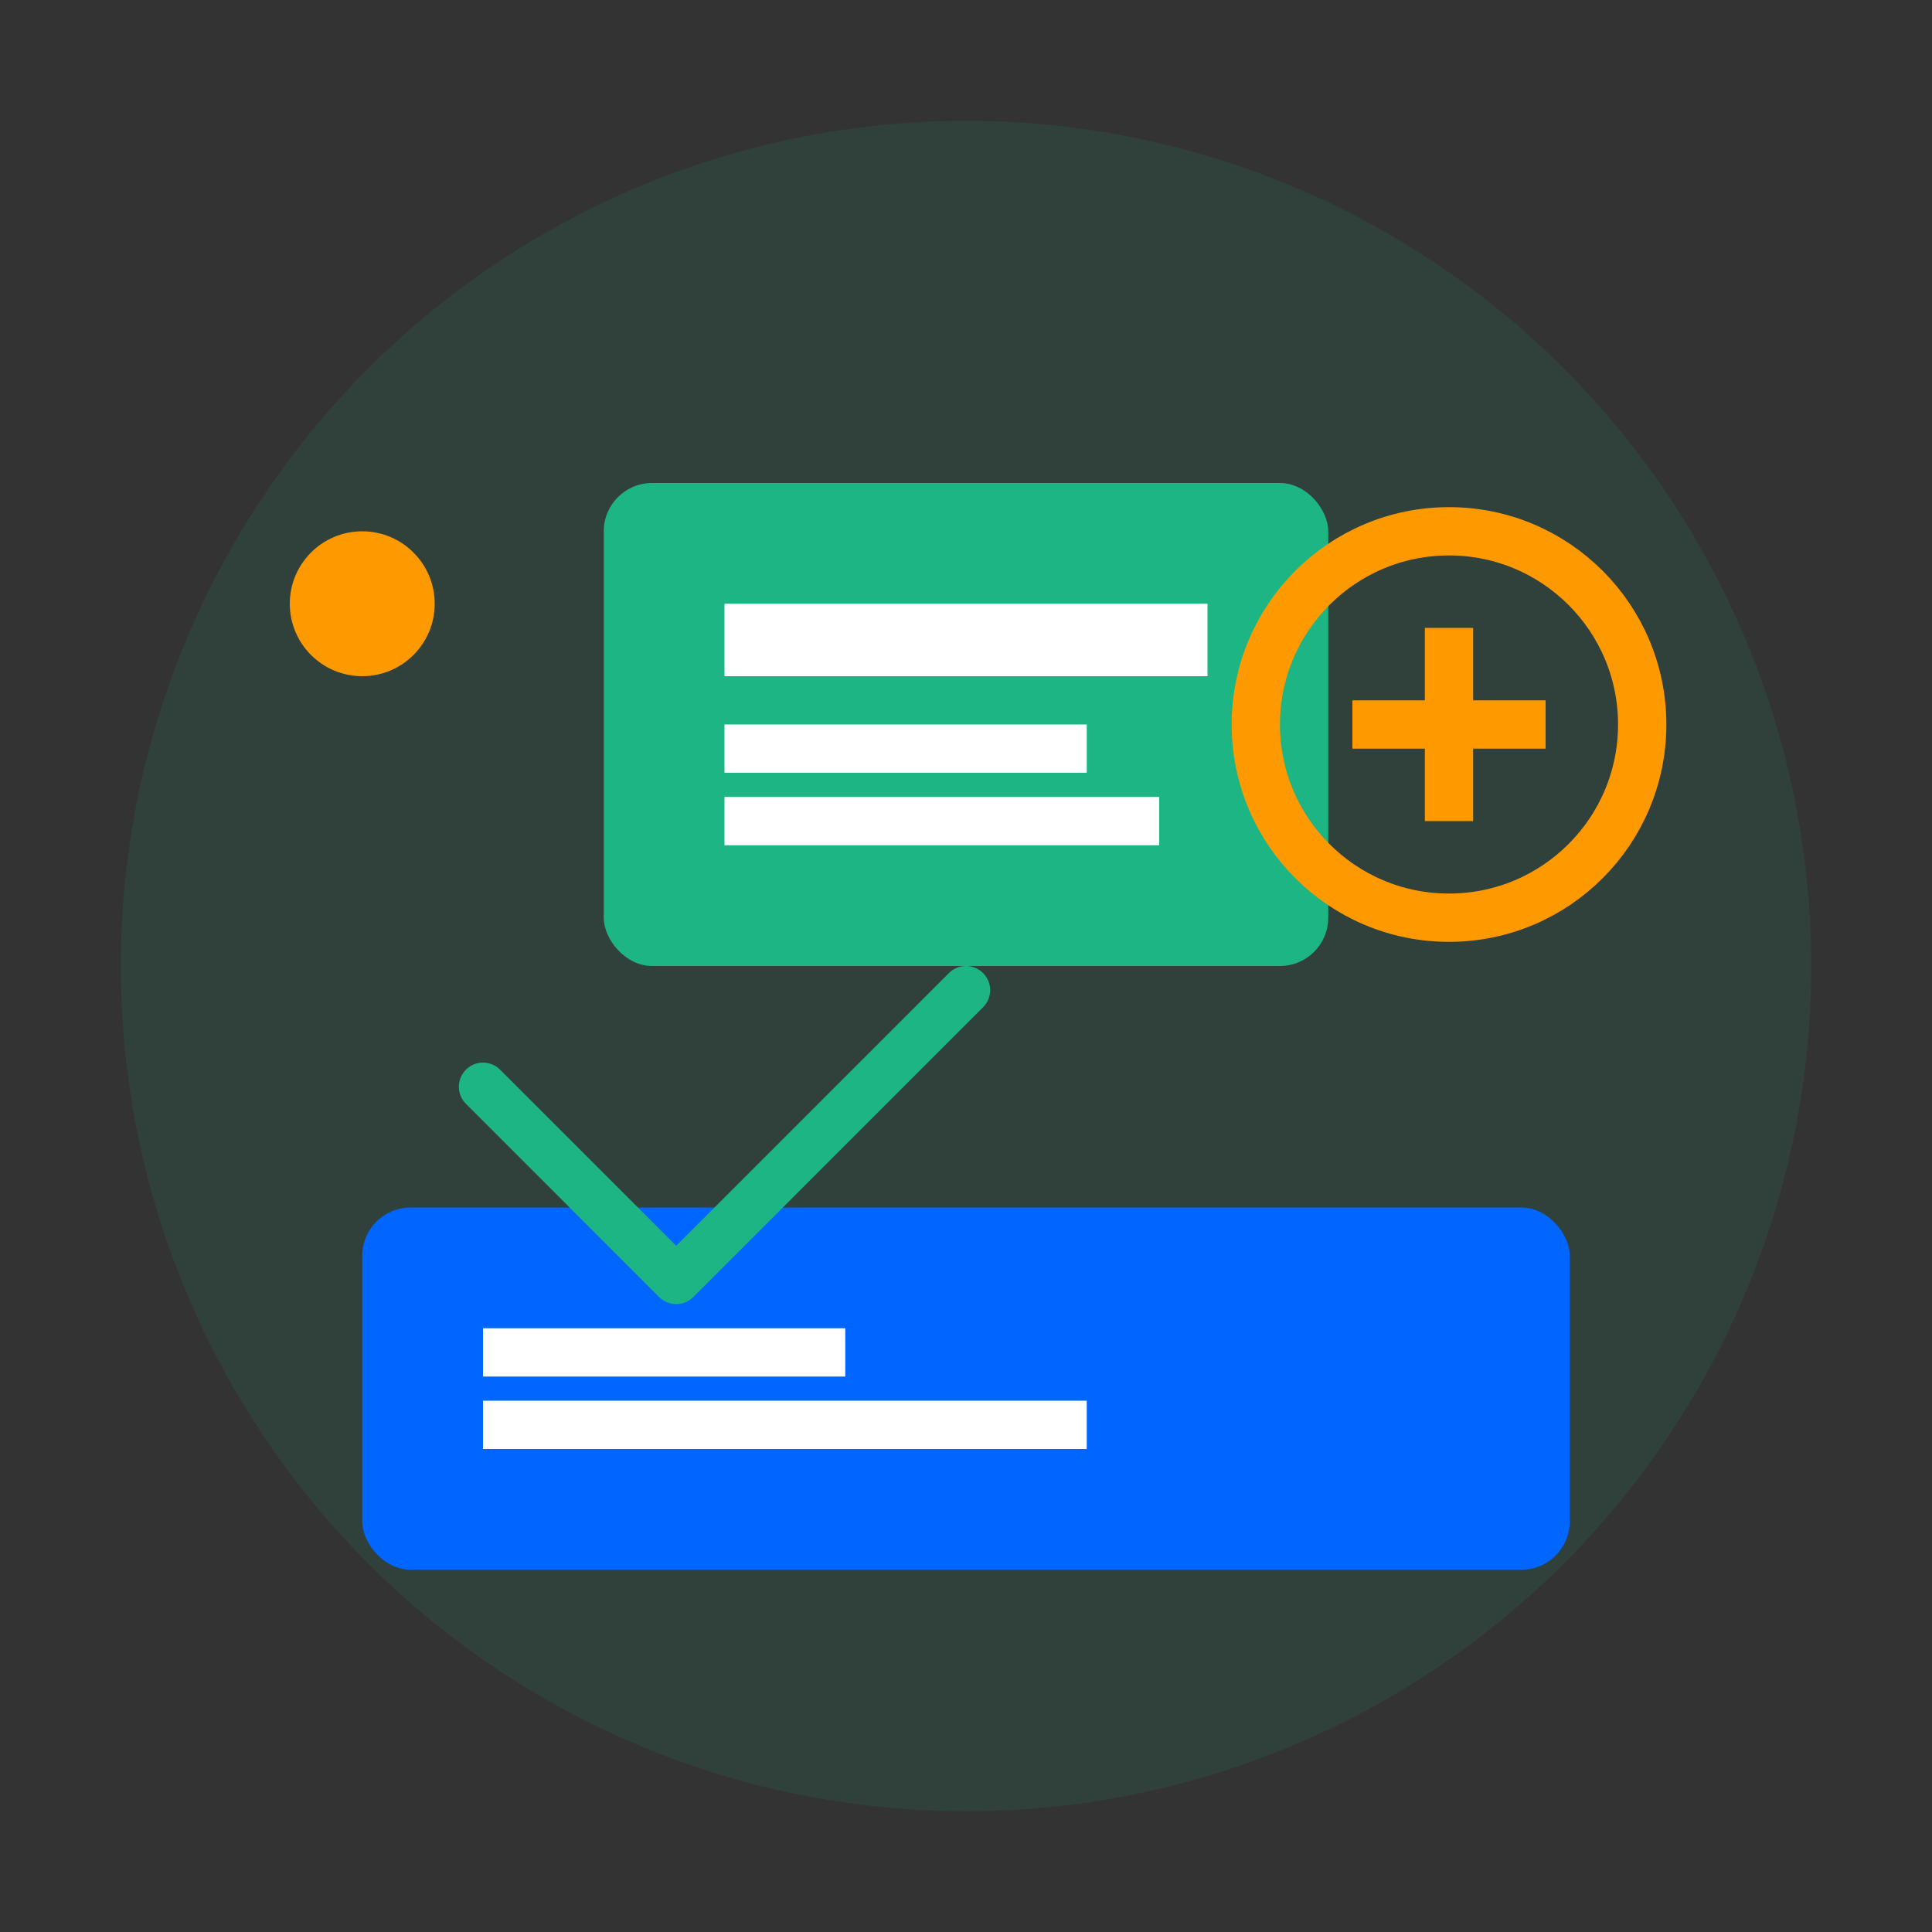
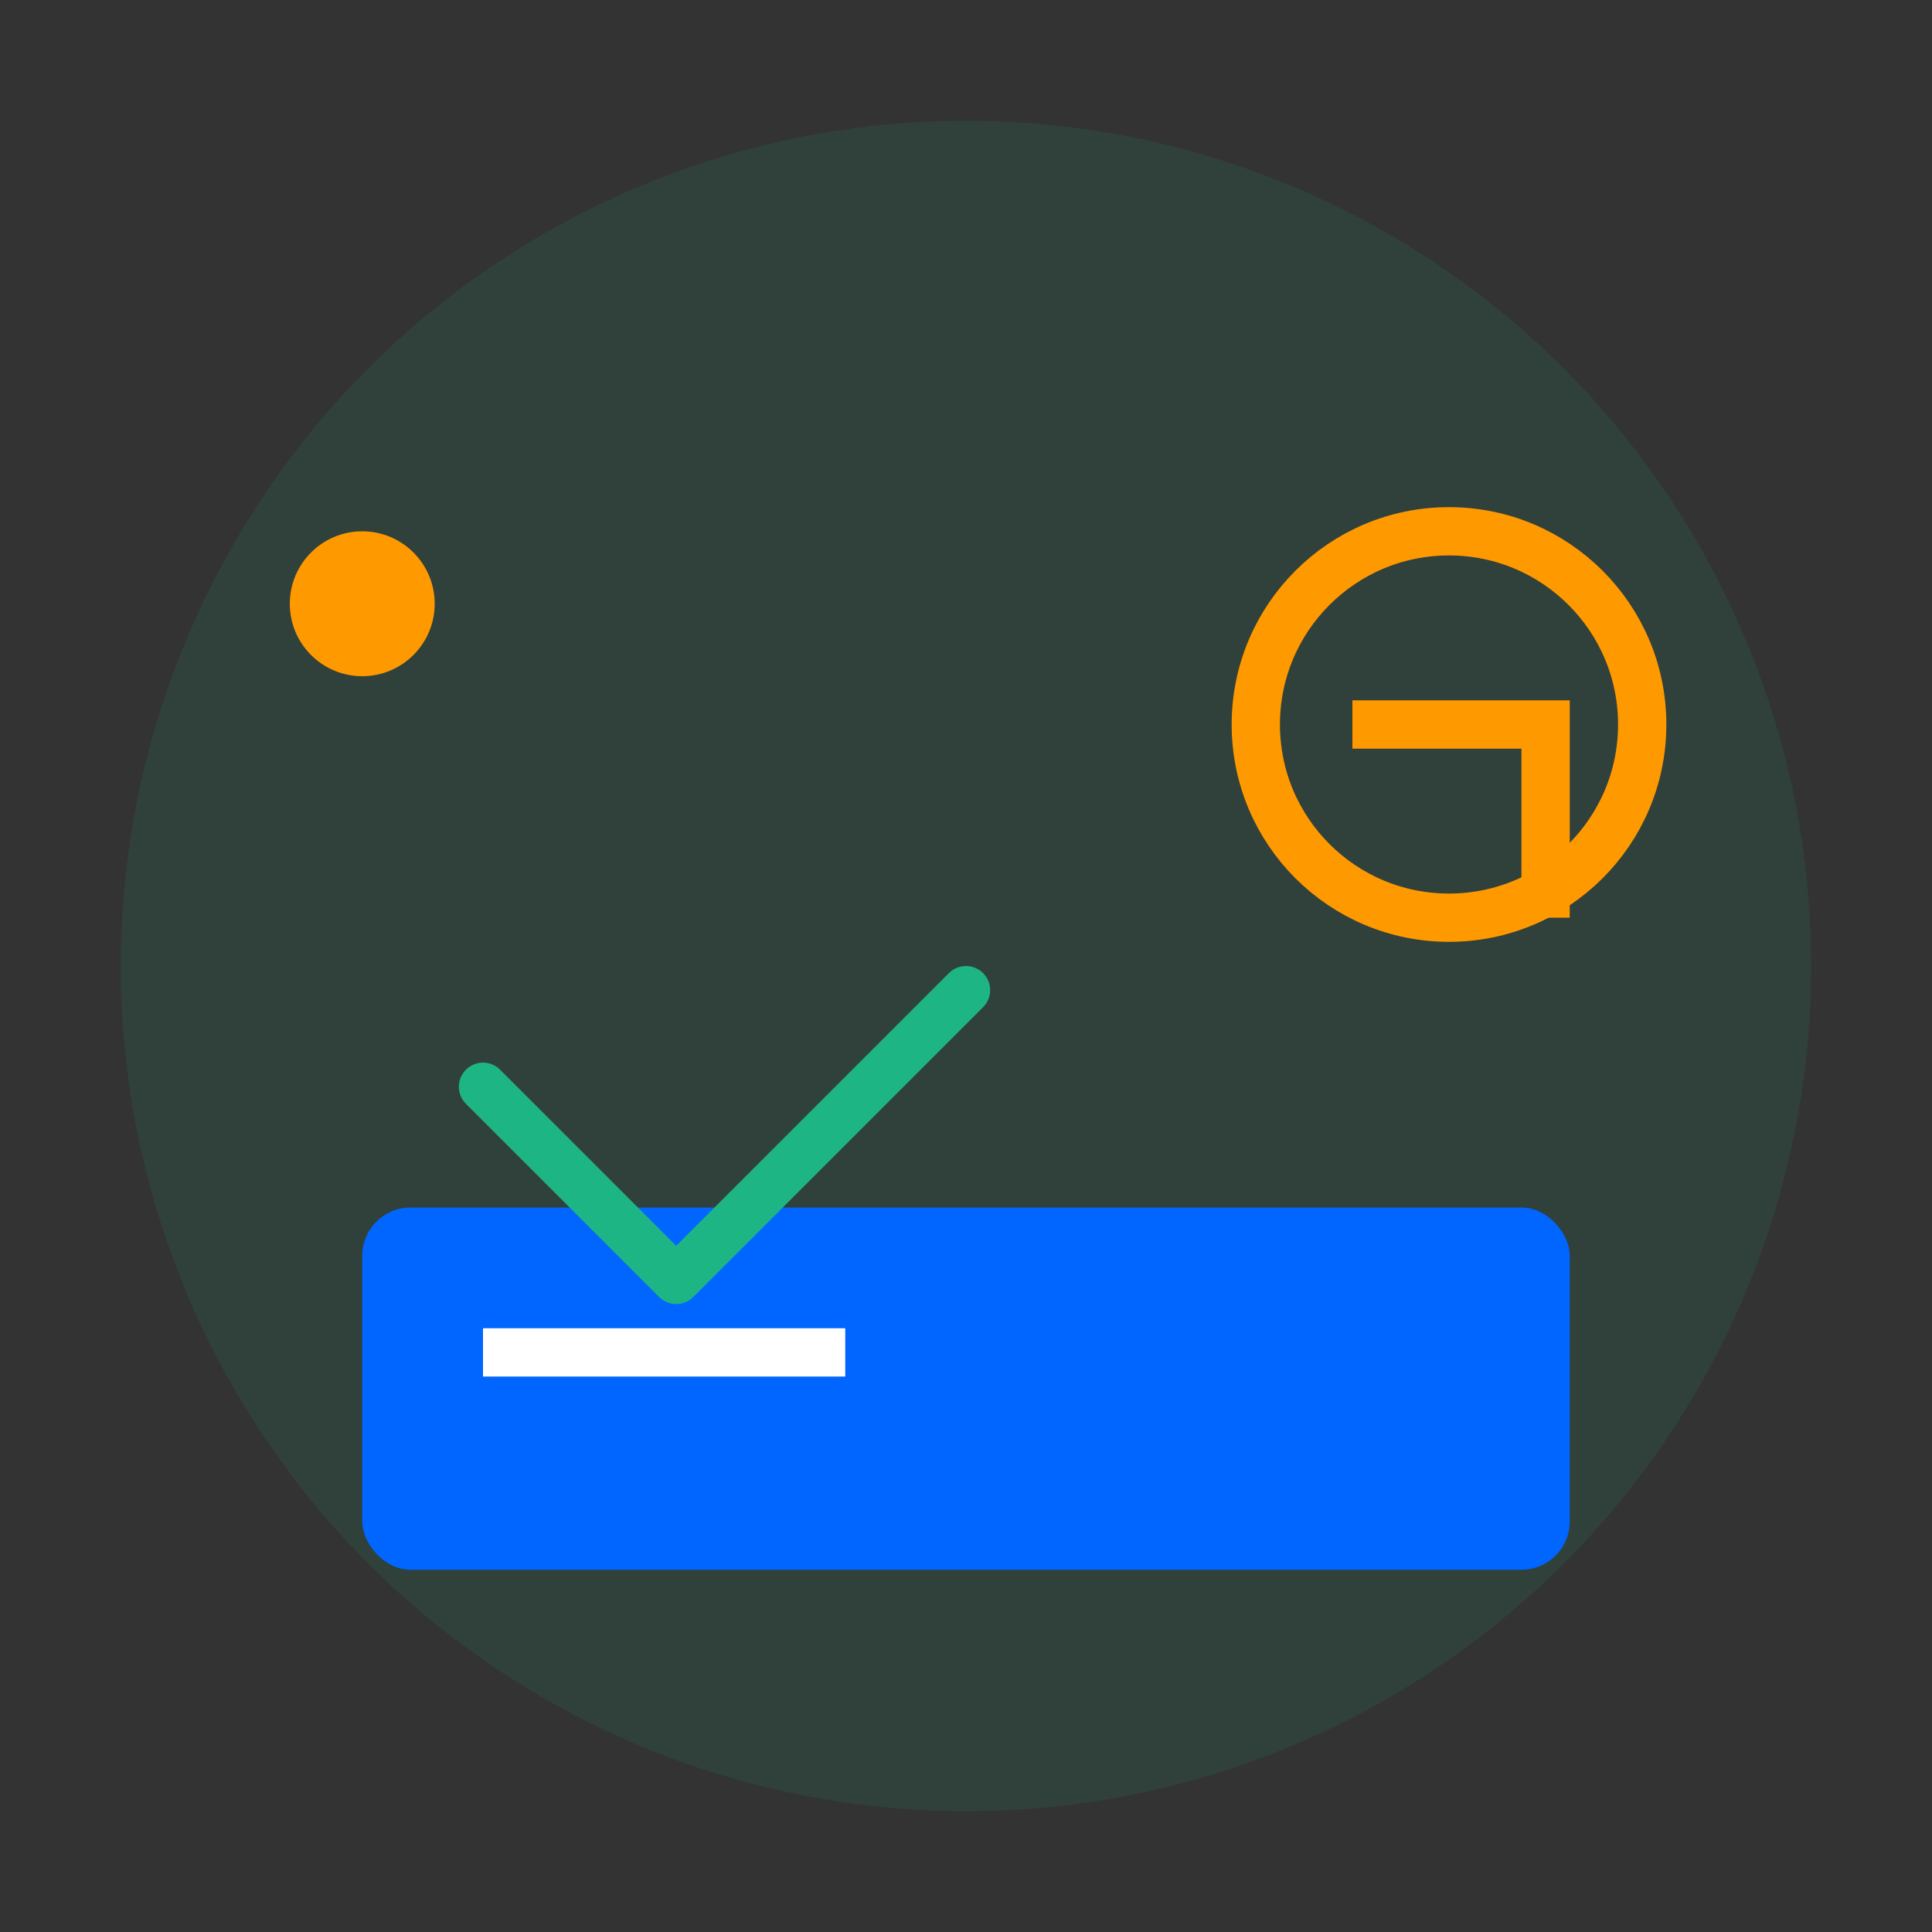
<svg xmlns="http://www.w3.org/2000/svg" width="80" height="80" viewBox="0 0 80 80" fill="none">
  <rect x="0" y="0" width="80" height="80" fill="#333333" stroke="none" />
  <circle cx="40" cy="40" r="35" fill="#1DB584" opacity="0.1" />
-   <rect x="25" y="20" width="30" height="20" rx="2" fill="#1DB584" />
-   <rect x="30" y="25" width="20" height="3" fill="white" />
-   <rect x="30" y="30" width="15" height="2" fill="white" />
-   <rect x="30" y="33" width="18" height="2" fill="white" />
  <circle cx="60" cy="30" r="8" stroke="#FF9900" stroke-width="2" fill="none" />
-   <path d="M56 30h8M60 26v8" stroke="#FF9900" stroke-width="2" />
+   <path d="M56 30h8v8" stroke="#FF9900" stroke-width="2" />
  <rect x="15" y="50" width="50" height="15" rx="2" fill="#0066FF" />
  <rect x="20" y="55" width="15" height="2" fill="white" />
-   <rect x="20" y="58" width="25" height="2" fill="white" />
  <circle cx="15" cy="25" r="3" fill="#FF9900" />
  <path d="M20 45l8 8 12-12" stroke="#1DB584" stroke-width="2" stroke-linecap="round" stroke-linejoin="round" />
</svg>